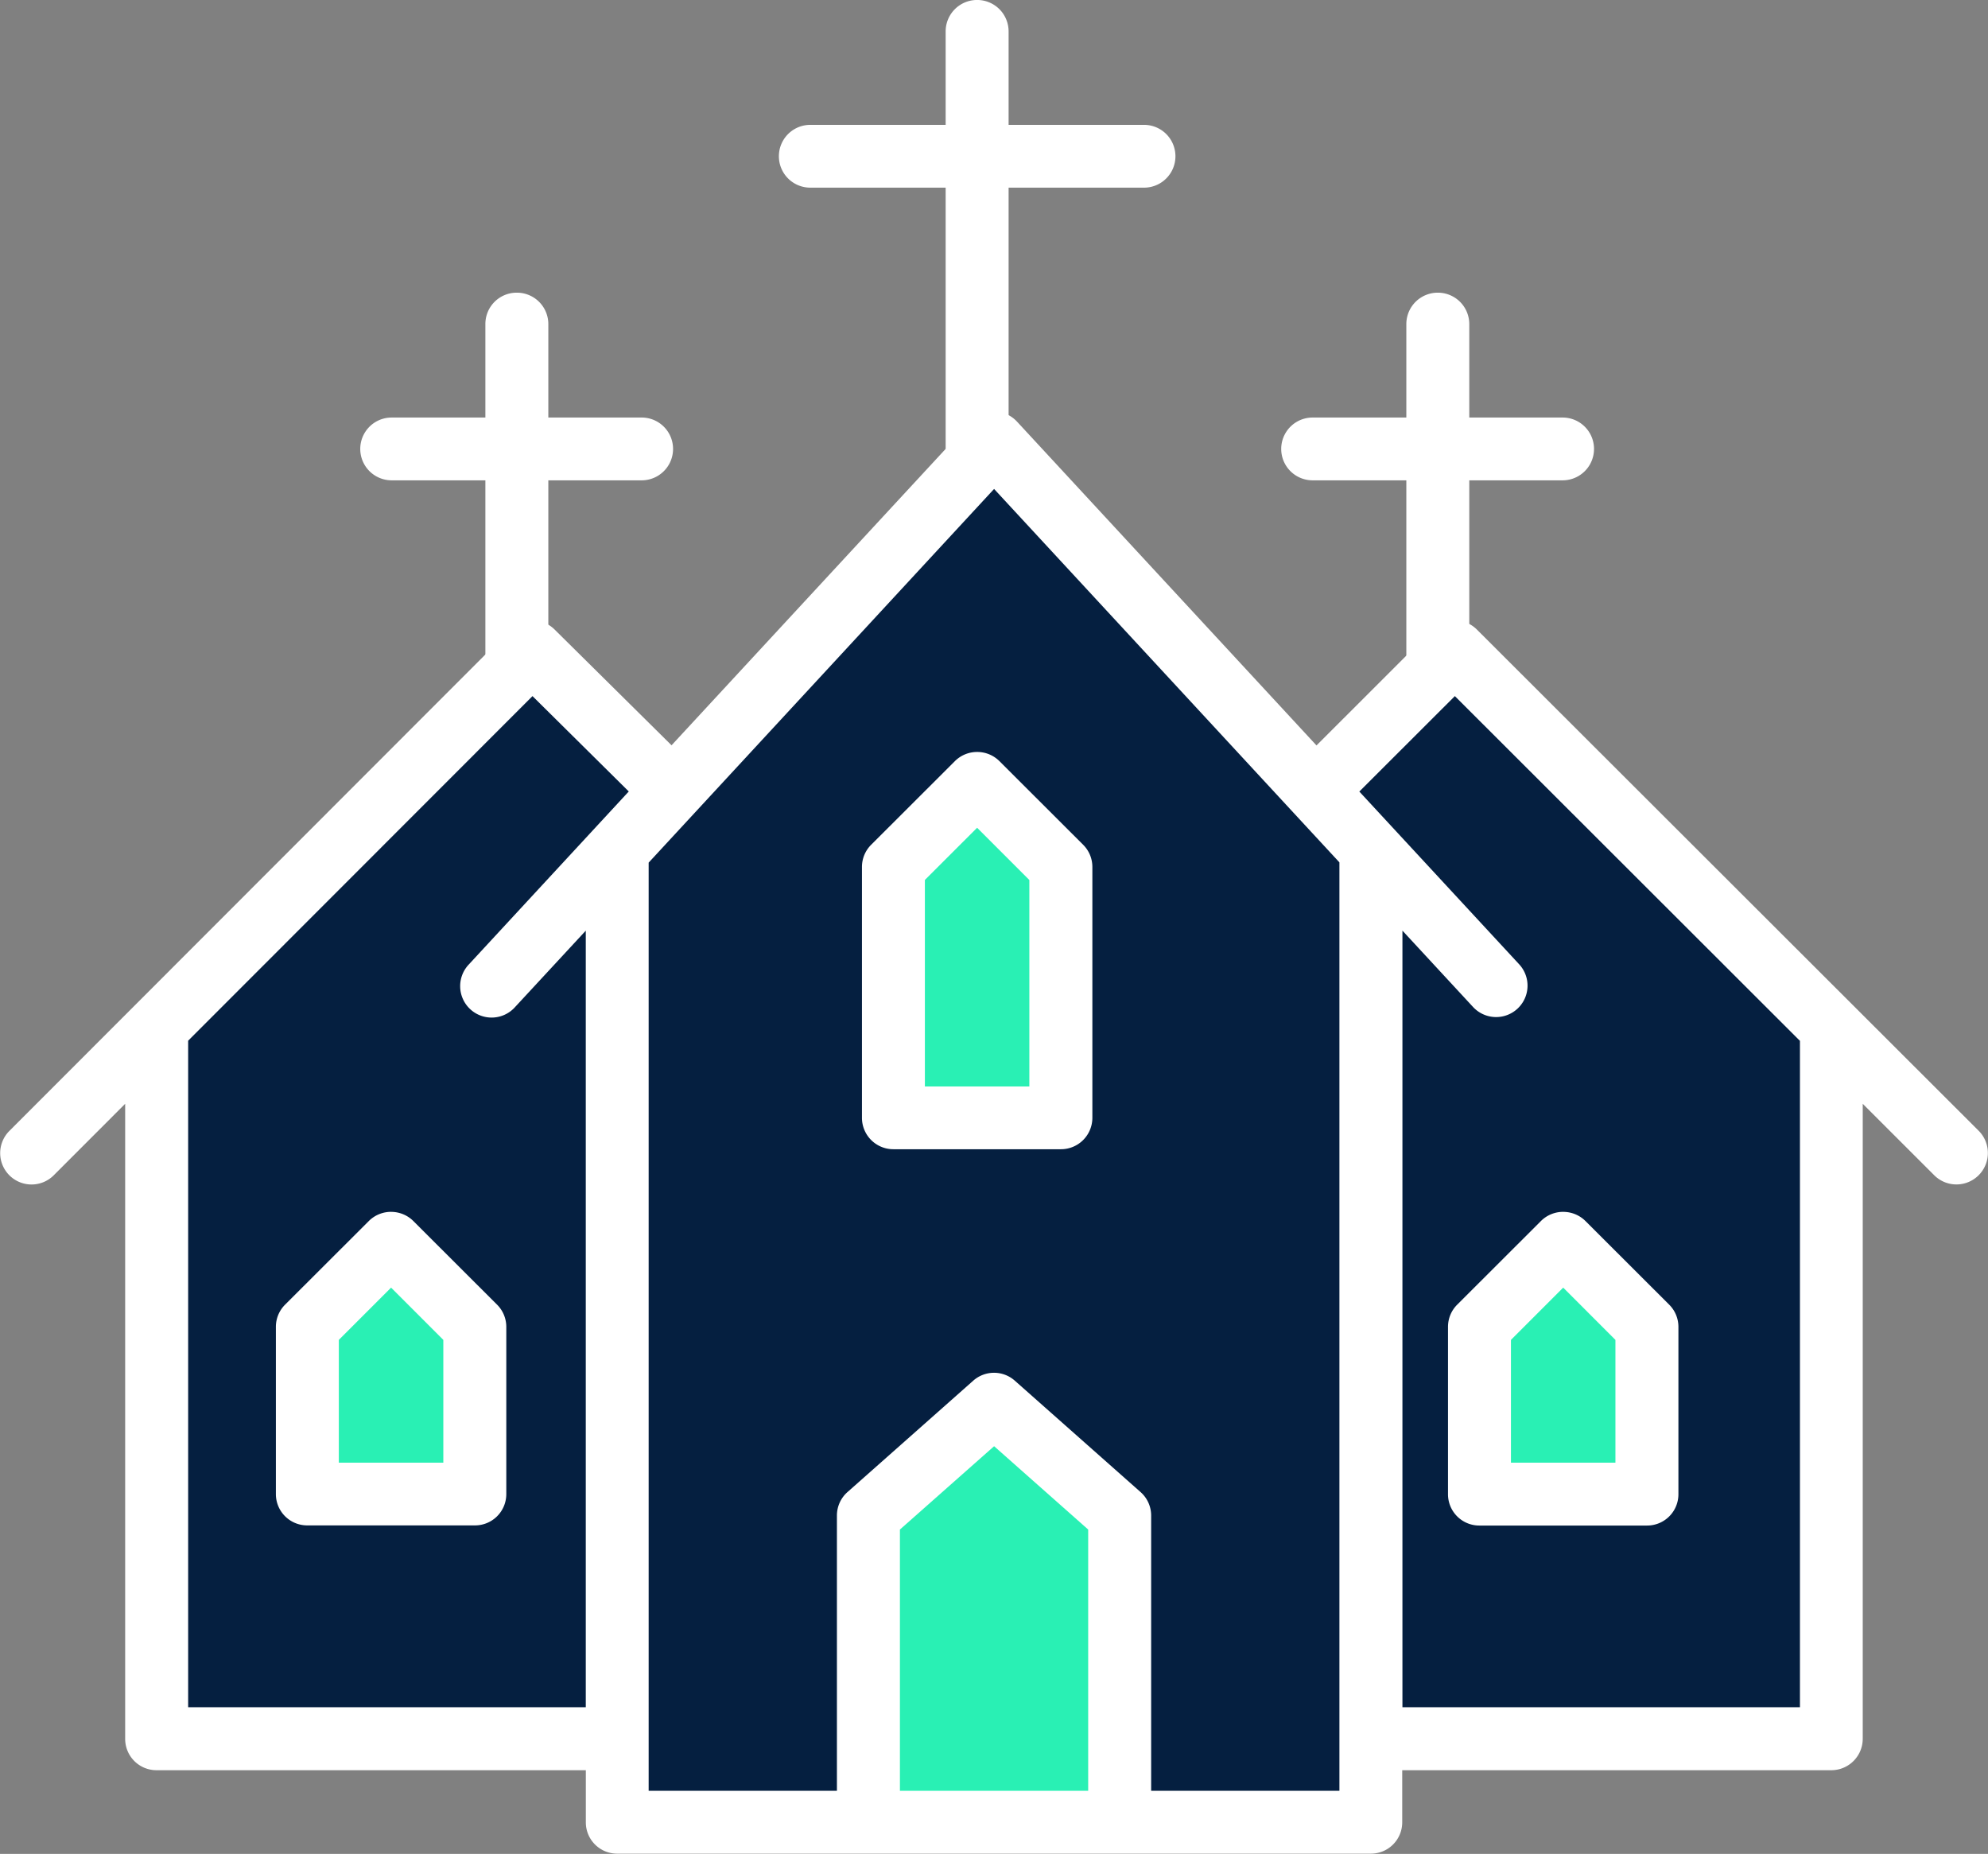
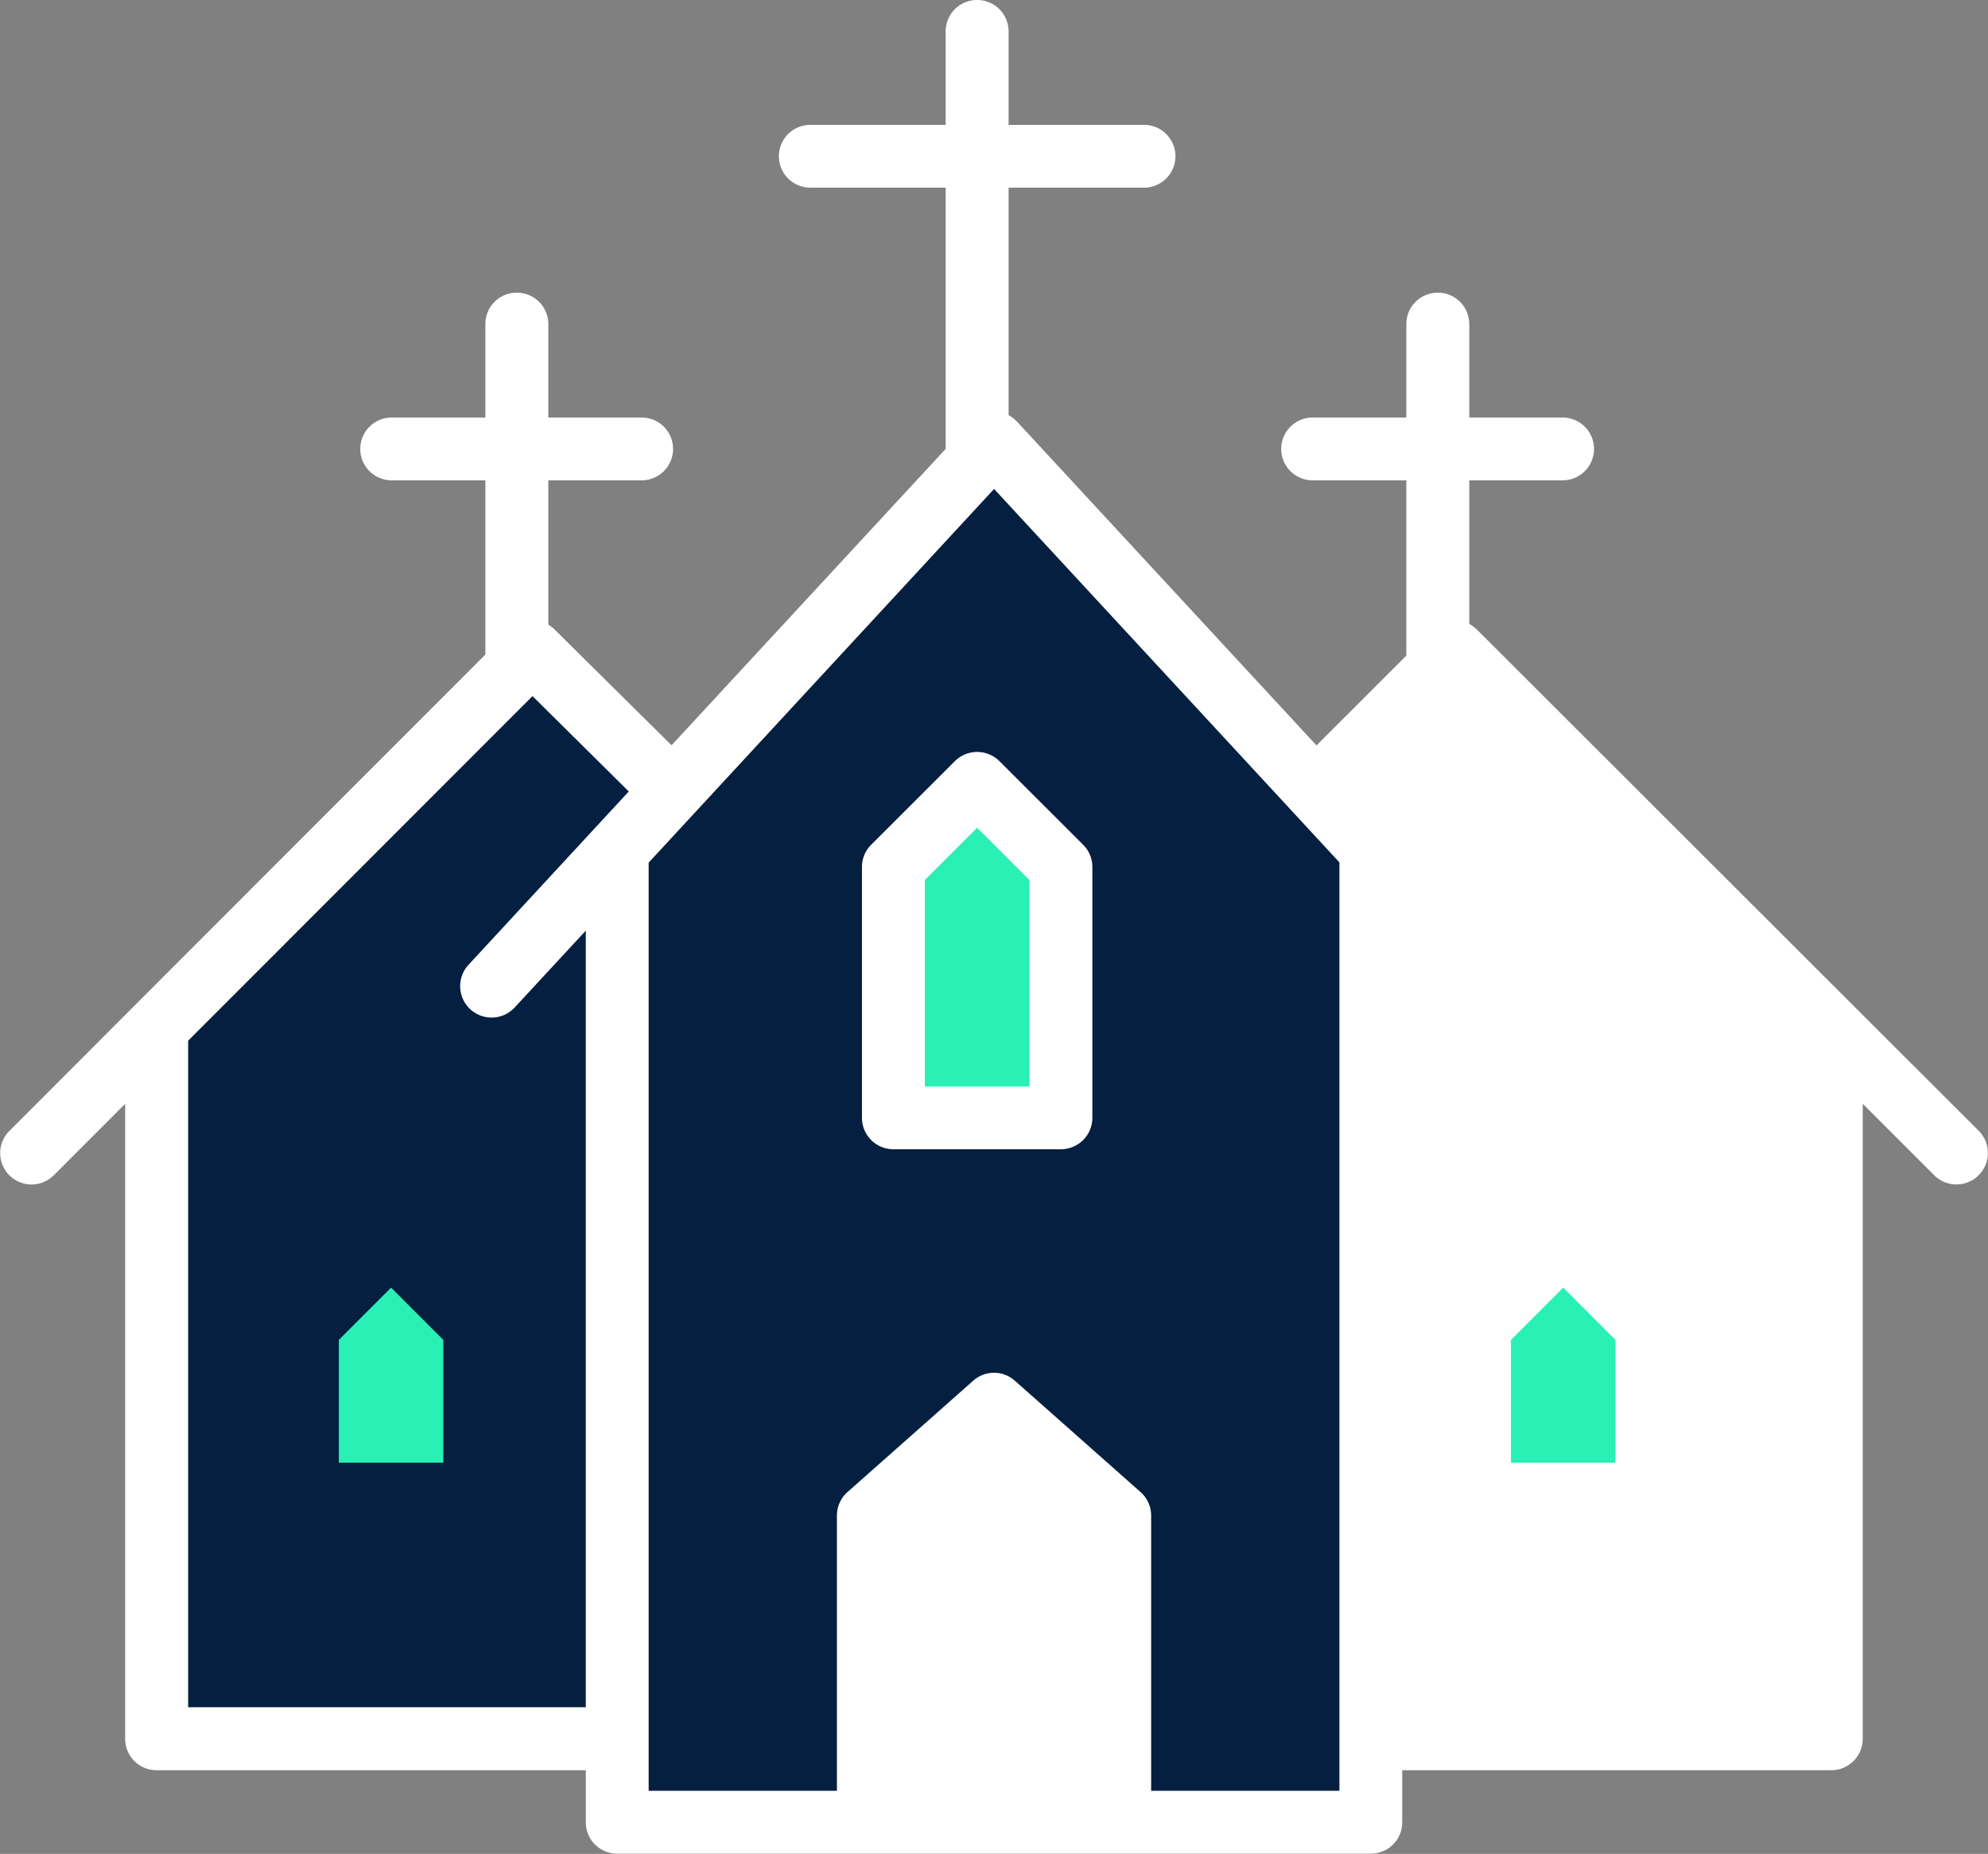
<svg xmlns="http://www.w3.org/2000/svg" width="82.587" height="77" viewBox="0 0 82.587 77">
  <rect x="0" y="0" width="82.587" height="77" fill="#808080" stroke="none" />
  <g id="layer1" transform="translate(-0.457 -989.238)">
    <g id="g42975-4-7" transform="translate(0.457 989.238)">
      <g id="g15339-1-0-9-3-5-9" transform="translate(0 0)">
        <path id="path37849-3-8" d="M1201.8,3959.564a1.3,1.3,0,0,0-.9.423l-12.443,13.452-4.857-4.807a1.305,1.305,0,0,0-1.842,0l-20.809,20.823a1.3,1.3,0,0,0,1.841,1.845l2.969-2.971v26.374a1.3,1.3,0,0,0,1.311,1.305h17.826v2.166a1.3,1.3,0,0,0,1.306,1.3H1217.5a1.3,1.3,0,0,0,1.311-1.3v-2.166h17.825a1.306,1.306,0,0,0,1.306-1.305v-26.374l2.969,2.967a1.306,1.306,0,0,0,1.847-1.847l-20.845-20.817a1.306,1.306,0,0,0-1.847,0l-4.816,4.813L1202.812,3960a1.31,1.31,0,0,0-1.02-.424Z" transform="translate(-1160.559 -3942.484)" fill="#fff" fill-rule="evenodd" />
        <path id="path42937-0-8" d="M1185.229,3960.8l14.346,15.51v38.562h-7.821v-11.438a1.3,1.3,0,0,0-.444-.974l-5.219-4.622a1.3,1.3,0,0,0-1.729,0l-5.219,4.622a1.3,1.3,0,0,0-.443.974v11.438h-7.821V3976.32Z" transform="translate(-1143.932 -3940.492)" fill="#051f40" fill-rule="evenodd" />
-         <path id="path42941-4-1" d="M1186.155,3964.094l14.336,14.319v27.678h-16.514v-32.256l2.933,3.17a1.3,1.3,0,1,0,1.918-1.77l-6.642-7.177Z" transform="translate(-1125.716 -3935.182)" fill="#051f40" fill-rule="evenodd" />
        <path id="path42939-4-7" d="M1177.857,3964.094l4,3.961-6.642,7.182a1.306,1.306,0,1,0,1.922,1.768l2.934-3.169v32.255h-16.519v-27.684Z" transform="translate(-1155.736 -3935.182)" fill="#051f40" fill-rule="evenodd" />
        <path id="path37857-9-3" d="M28.275,690.677a1.306,1.306,0,0,0-.937.38l-3.478,3.473a1.3,1.3,0,0,0-.384.922V702.4a1.3,1.3,0,0,0,1.308,1.306h6.956a1.3,1.3,0,0,0,1.308-1.306v-6.946a1.3,1.3,0,0,0-.384-.923l-3.478-3.473a1.307,1.307,0,0,0-.91-.38Z" transform="translate(36.678 -640.344)" fill="#fff" fill-rule="evenodd" />
        <path id="path37873-4-9" d="M18.951,683.362a1.307,1.307,0,0,0-.937.38l-3.478,3.473a1.3,1.3,0,0,0-.384.922v10.419a1.305,1.305,0,0,0,1.308,1.306h6.956a1.305,1.305,0,0,0,1.308-1.306V688.137a1.3,1.3,0,0,0-.384-.922l-3.478-3.473A1.307,1.307,0,0,0,18.951,683.362Z" transform="translate(21.656 -652.13)" fill="#fff" fill-rule="evenodd" />
-         <path id="path37885-8-3" d="M9.627,690.677a1.306,1.306,0,0,0-.937.38l-3.478,3.473a1.3,1.3,0,0,0-.384.922V702.4A1.3,1.3,0,0,0,6.135,703.7h6.956A1.3,1.3,0,0,0,14.4,702.4v-6.946a1.3,1.3,0,0,0-.384-.923l-3.478-3.473a1.307,1.307,0,0,0-.91-.38Z" transform="translate(6.633 -640.344)" fill="#fff" fill-rule="evenodd" />
-         <path id="path42943-8-0" d="M1178.789,3976.026l3.908,3.461v10.852h-7.821v-10.852Z" transform="translate(-1137.491 -3915.959)" fill="#29f0b4" fill-rule="evenodd" />
        <path id="path42955-2-4" d="M26.647,691.882l2.17,2.171v5.1H24.477v-5.1Z" transform="translate(38.292 -638.402)" fill="#29f0b4" fill-rule="evenodd" />
        <path id="path42947-6-8" d="M17.323,684.567l2.17,2.171v8.574H15.153v-8.577Z" transform="translate(23.269 -650.187)" fill="#29f0b4" fill-rule="evenodd" />
        <path id="path37881-3-0" d="M16.791,671.4a1.305,1.305,0,0,0-1.308,1.306V690.02a1.308,1.308,0,0,0,2.615,0V672.706a1.305,1.305,0,0,0-1.308-1.306Z" transform="translate(23.802 -671.401)" fill="#fff" fill-rule="evenodd" />
        <path id="path42951-7-5" d="M8,691.882l2.17,2.171v5.1H5.829v-5.1Z" transform="translate(8.247 -638.402)" fill="#29f0b4" fill-rule="evenodd" />
        <g id="Group_9956" data-name="Group 9956" transform="translate(14.966 5.186)">
          <path id="path37889-5-8" d="M14.134,673.386a1.3,1.3,0,1,0,0,2.608H28a1.3,1.3,0,1,0,0-2.608Z" transform="translate(4.561 -673.386)" fill="#fff" fill-rule="evenodd" />
          <path id="path37897-5-7" d="M9.465,676.056a1.3,1.3,0,0,0-1.3,1.306l0,13.84a1.308,1.308,0,0,0,2.615,0v-13.84a1.305,1.305,0,0,0-1.308-1.306Z" transform="translate(-2.967 -669.086)" fill="#fff" fill-rule="evenodd" />
          <path id="path37901-7-9" d="M7.474,678.042a1.3,1.3,0,1,0,0,2.608H17.861a1.3,1.3,0,1,0,0-2.608Z" transform="translate(-6.17 -665.886)" fill="#fff" fill-rule="evenodd" />
          <path id="path37905-9-6" d="M24.117,676.056a1.305,1.305,0,0,0-1.3,1.306l0,13.84a1.308,1.308,0,0,0,2.615,0v-13.84a1.305,1.305,0,0,0-1.308-1.306Z" transform="translate(20.64 -669.086)" fill="#fff" fill-rule="evenodd" />
          <path id="path37909-0-6" d="M22.126,678.042a1.3,1.3,0,1,0,0,2.608H32.513a1.3,1.3,0,1,0,0-2.608Z" transform="translate(17.437 -665.886)" fill="#fff" fill-rule="evenodd" />
        </g>
      </g>
    </g>
  </g>
</svg>